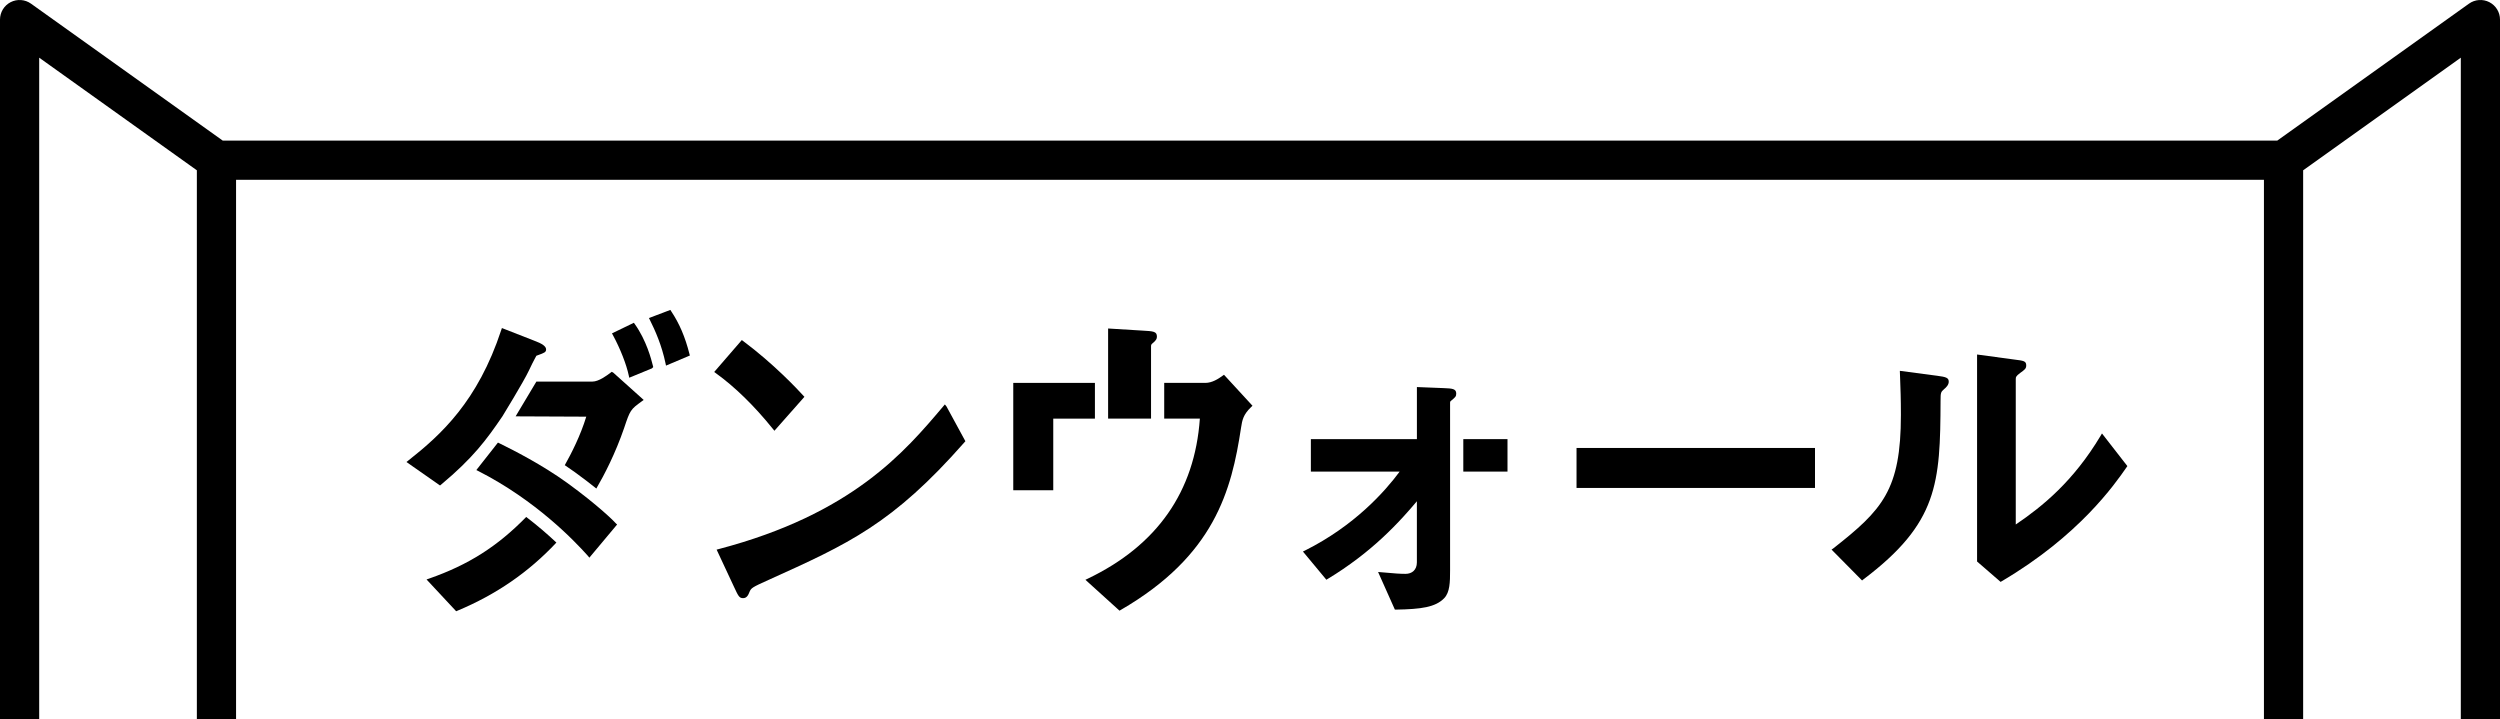
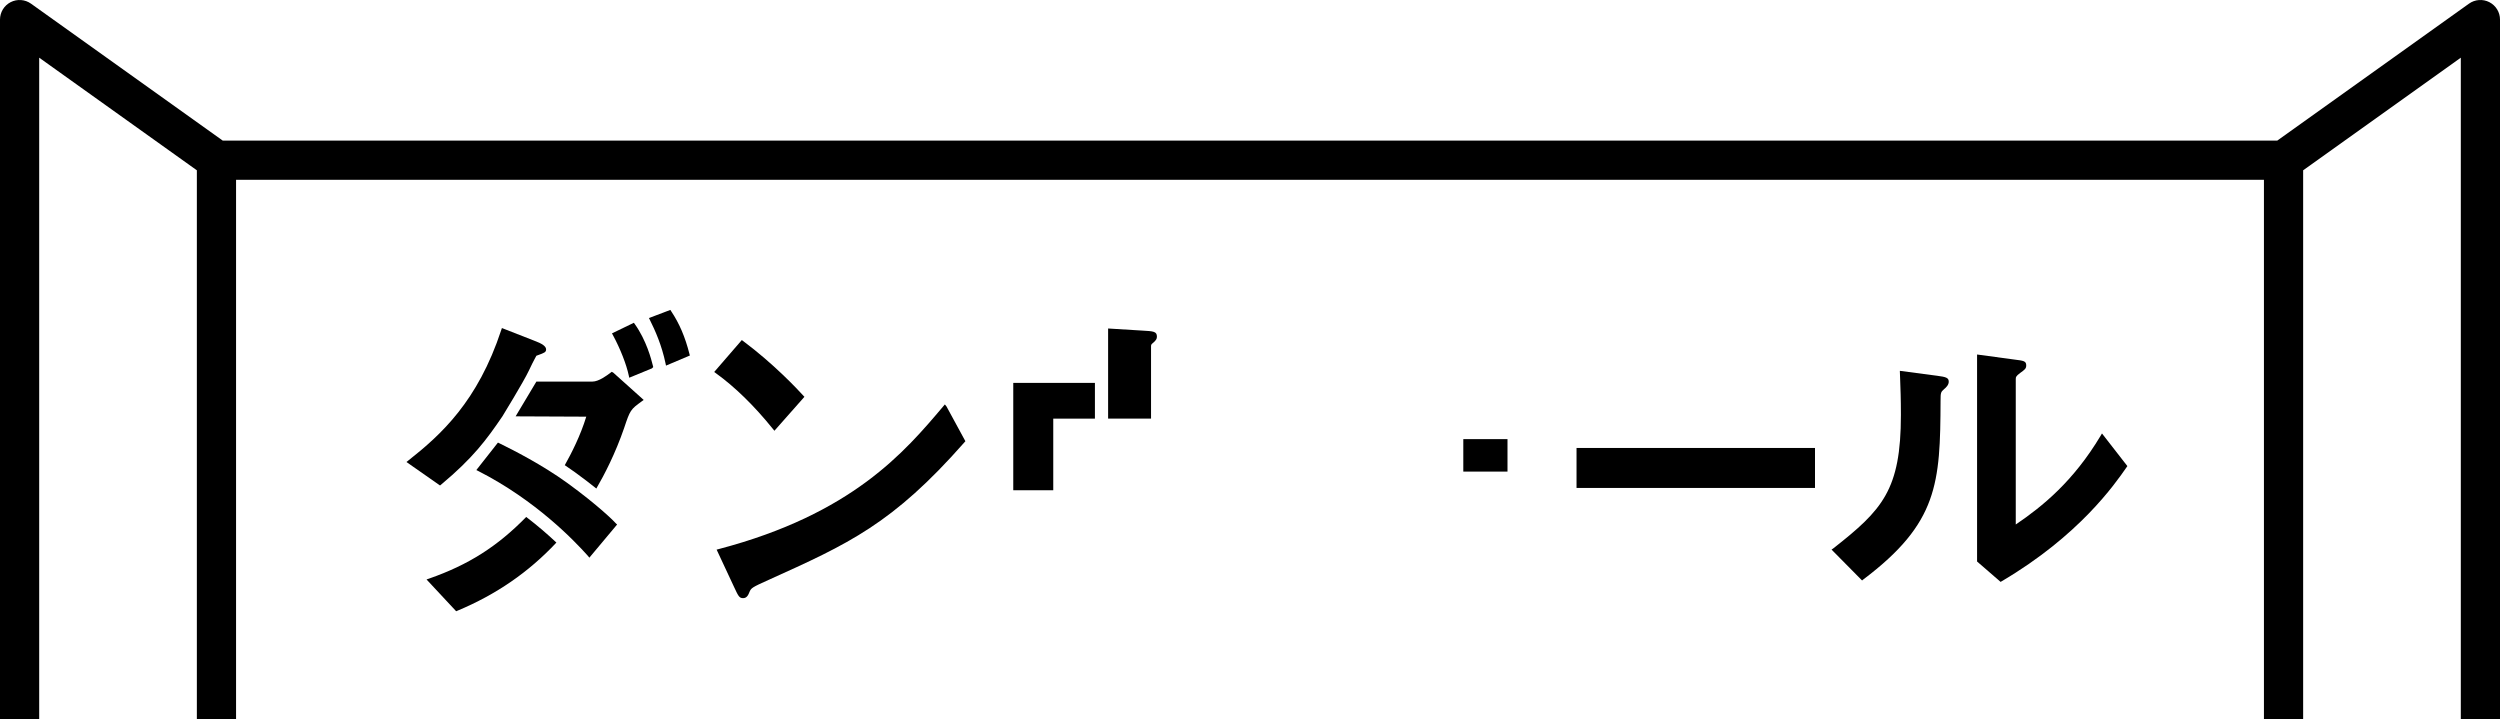
<svg xmlns="http://www.w3.org/2000/svg" viewBox="0 0 188.095 54.109">
  <g id="a" />
  <g id="b">
    <g id="c">
      <g>
        <path d="M50.496,23.41l-.061-.092-1.609,.611,.068,.137c.399,.802,.894,1.9,1.181,3.277l.034,.165,1.795-.759-.03-.116c-.33-1.294-.755-2.288-1.379-3.223Z" />
        <path d="M47.76,24.381l-.068-.096-1.648,.797,.069,.128c.559,1.036,1.017,2.203,1.195,3.046l.035,.163,1.707-.703,.098-.098-.029-.117c-.117-.464-.475-1.876-1.359-3.12Z" />
        <path d="M71.09,30.428l-.131,.155c-2.887,3.414-6.84,8.089-16.881,10.728l-.161,.042,1.3,2.783c.334,.718,.403,.868,.692,.868,.296,0,.398-.257,.495-.499,.121-.262,.183-.317,1.408-.867,6.03-2.72,9.351-4.219,14.758-10.368l.064-.073-1.424-2.619-.121-.15Z" />
        <path d="M58.162,32.282l.103,.128,2.258-2.554-.084-.092c-.485-.532-2.244-2.401-4.522-4.102l-.104-.077-2.078,2.402,.123,.089c1.444,1.041,2.892,2.456,4.303,4.206Z" />
        <rect x="118.615" y="33.704" width="17.942" height="3.008" />
        <path d="M145.71,28.267l-2.77-.366,.023,.633c.025,.659,.057,1.478,.057,2.675,0,5.667-1.397,7.151-5.083,10.048l-.135,.094,2.296,2.322,.098-.079c5.62-4.24,5.784-7.224,5.808-13.443,0-.632,.024-.654,.268-.876,.159-.127,.347-.326,.347-.551,0-.286-.153-.363-.908-.458Z" />
        <path d="M158.046,32.787c-2.05,3.425-4.362,5.305-6.384,6.675v-10.909c0-.171,0-.249,.331-.492,.341-.244,.456-.326,.456-.566,0-.333-.188-.356-.889-.443l-2.809-.38v15.575l1.771,1.534,.086-.051c5.833-3.435,8.512-7.306,9.393-8.578l.058-.084-1.91-2.455-.104,.174Z" />
        <polygon points="82.379 28.808 76.236 28.808 76.236 36.885 79.245 36.885 79.245 31.497 82.379 31.497 82.379 28.808" />
-         <path d="M91.989,28.269c-.315,.231-.793,.539-1.296,.539h-3.1v2.689h2.682c-.384,5.489-3.218,9.539-8.425,12.037l-.186,.089,2.565,2.323,.088-.051c7.064-4.093,8.343-8.99,9.058-13.72,.089-.563,.154-.969,.761-1.553l.098-.094-2.144-2.332-.1,.073Z" />
        <path d="M86.775,25.779c.203-.178,.269-.288,.269-.449,0-.396-.258-.411-1.114-.458l-2.558-.157v6.782h3.23v-5.404c0-.154,0-.178,.174-.314Z" />
        <path d="M33.191,36.459c2.384-1.995,3.385-3.336,4.609-5.134,0,0,1.61-2.622,1.996-3.451,.387-.829,.573-1.109,.561-1.109l.124-.045c.466-.169,.606-.22,.606-.43,0-.231-.286-.438-.925-.67l-2.4-.939-.046,.14c-1.767,5.376-4.535,7.89-6.99,9.824l-.147,.115,2.528,1.767,.082-.068Z" />
        <path d="M46.027,27.973l-.091,.069c-.288,.217-.888,.668-1.369,.668h-4.211l-1.563,2.615,5.317,.024c-.438,1.423-1.1,2.731-1.617,3.65,.258,.172,.513,.348,.762,.528,.602,.436,1.136,.848,1.612,1.229,.603-1.034,1.43-2.628,2.096-4.567,.443-1.33,.48-1.386,1.327-1.998l.14-.101-2.294-2.058-.109-.058Z" />
        <path d="M32.293,43.528l-.201,.07,2.229,2.391,.089-.037c2.928-1.222,5.374-2.909,7.452-5.13-.64-.602-1.394-1.258-2.271-1.927-2.172,2.224-4.356,3.605-7.297,4.633Z" />
        <path d="M42.672,36.33c-1.872-1.357-4.084-2.483-5.106-2.982l-.101-.049-1.626,2.067,.152,.076c4.294,2.193,7.164,5.176,8.245,6.384l.106,.132,2.088-2.495-.097-.09c-.069-.099-1.323-1.349-3.662-3.044Z" />
        <rect x="110.096" y="33.039" width="3.325" height="2.443" />
-         <path d="M108.62,29.201l-2.015-.08v3.918h-7.978v2.443h6.681c-1.112,1.504-3.405,4.079-7.121,5.937l-.157,.078,1.763,2.121,.102-.062c.795-.478,1.54-.989,2.253-1.53,.044-.034,.088-.067,.132-.101,1.189-.914,2.283-1.929,3.33-3.076,.334-.366,.666-.741,.993-1.136v4.598c0,.577-.376,.865-.852,.865-.455,0-.87-.038-1.309-.078-.172-.016-.758-.063-.758-.063l1.264,2.831h.092c1.883-.031,2.964-.18,3.619-.86,.427-.443,.442-1.211,.442-2.089v-12.617c0-.112,.044-.115,.093-.164,.299-.248,.37-.308,.37-.525,0-.371-.314-.384-.946-.41Z" />
        <path d="M187.295,.163c-.491-.252-1.082-.21-1.532,.111l-14.427,10.305H16.759L2.332,.275C1.882-.047,1.29-.089,.8,.163,.309,.416,0,.922,0,1.475V54.109H2.949V4.34L14.811,12.813V54.109h2.95V13.529H170.334V54.109h2.95V12.813l11.862-8.473V54.109h2.95V1.475c0-.552-.309-1.058-.8-1.311Z" />
      </g>
    </g>
  </g>
</svg>